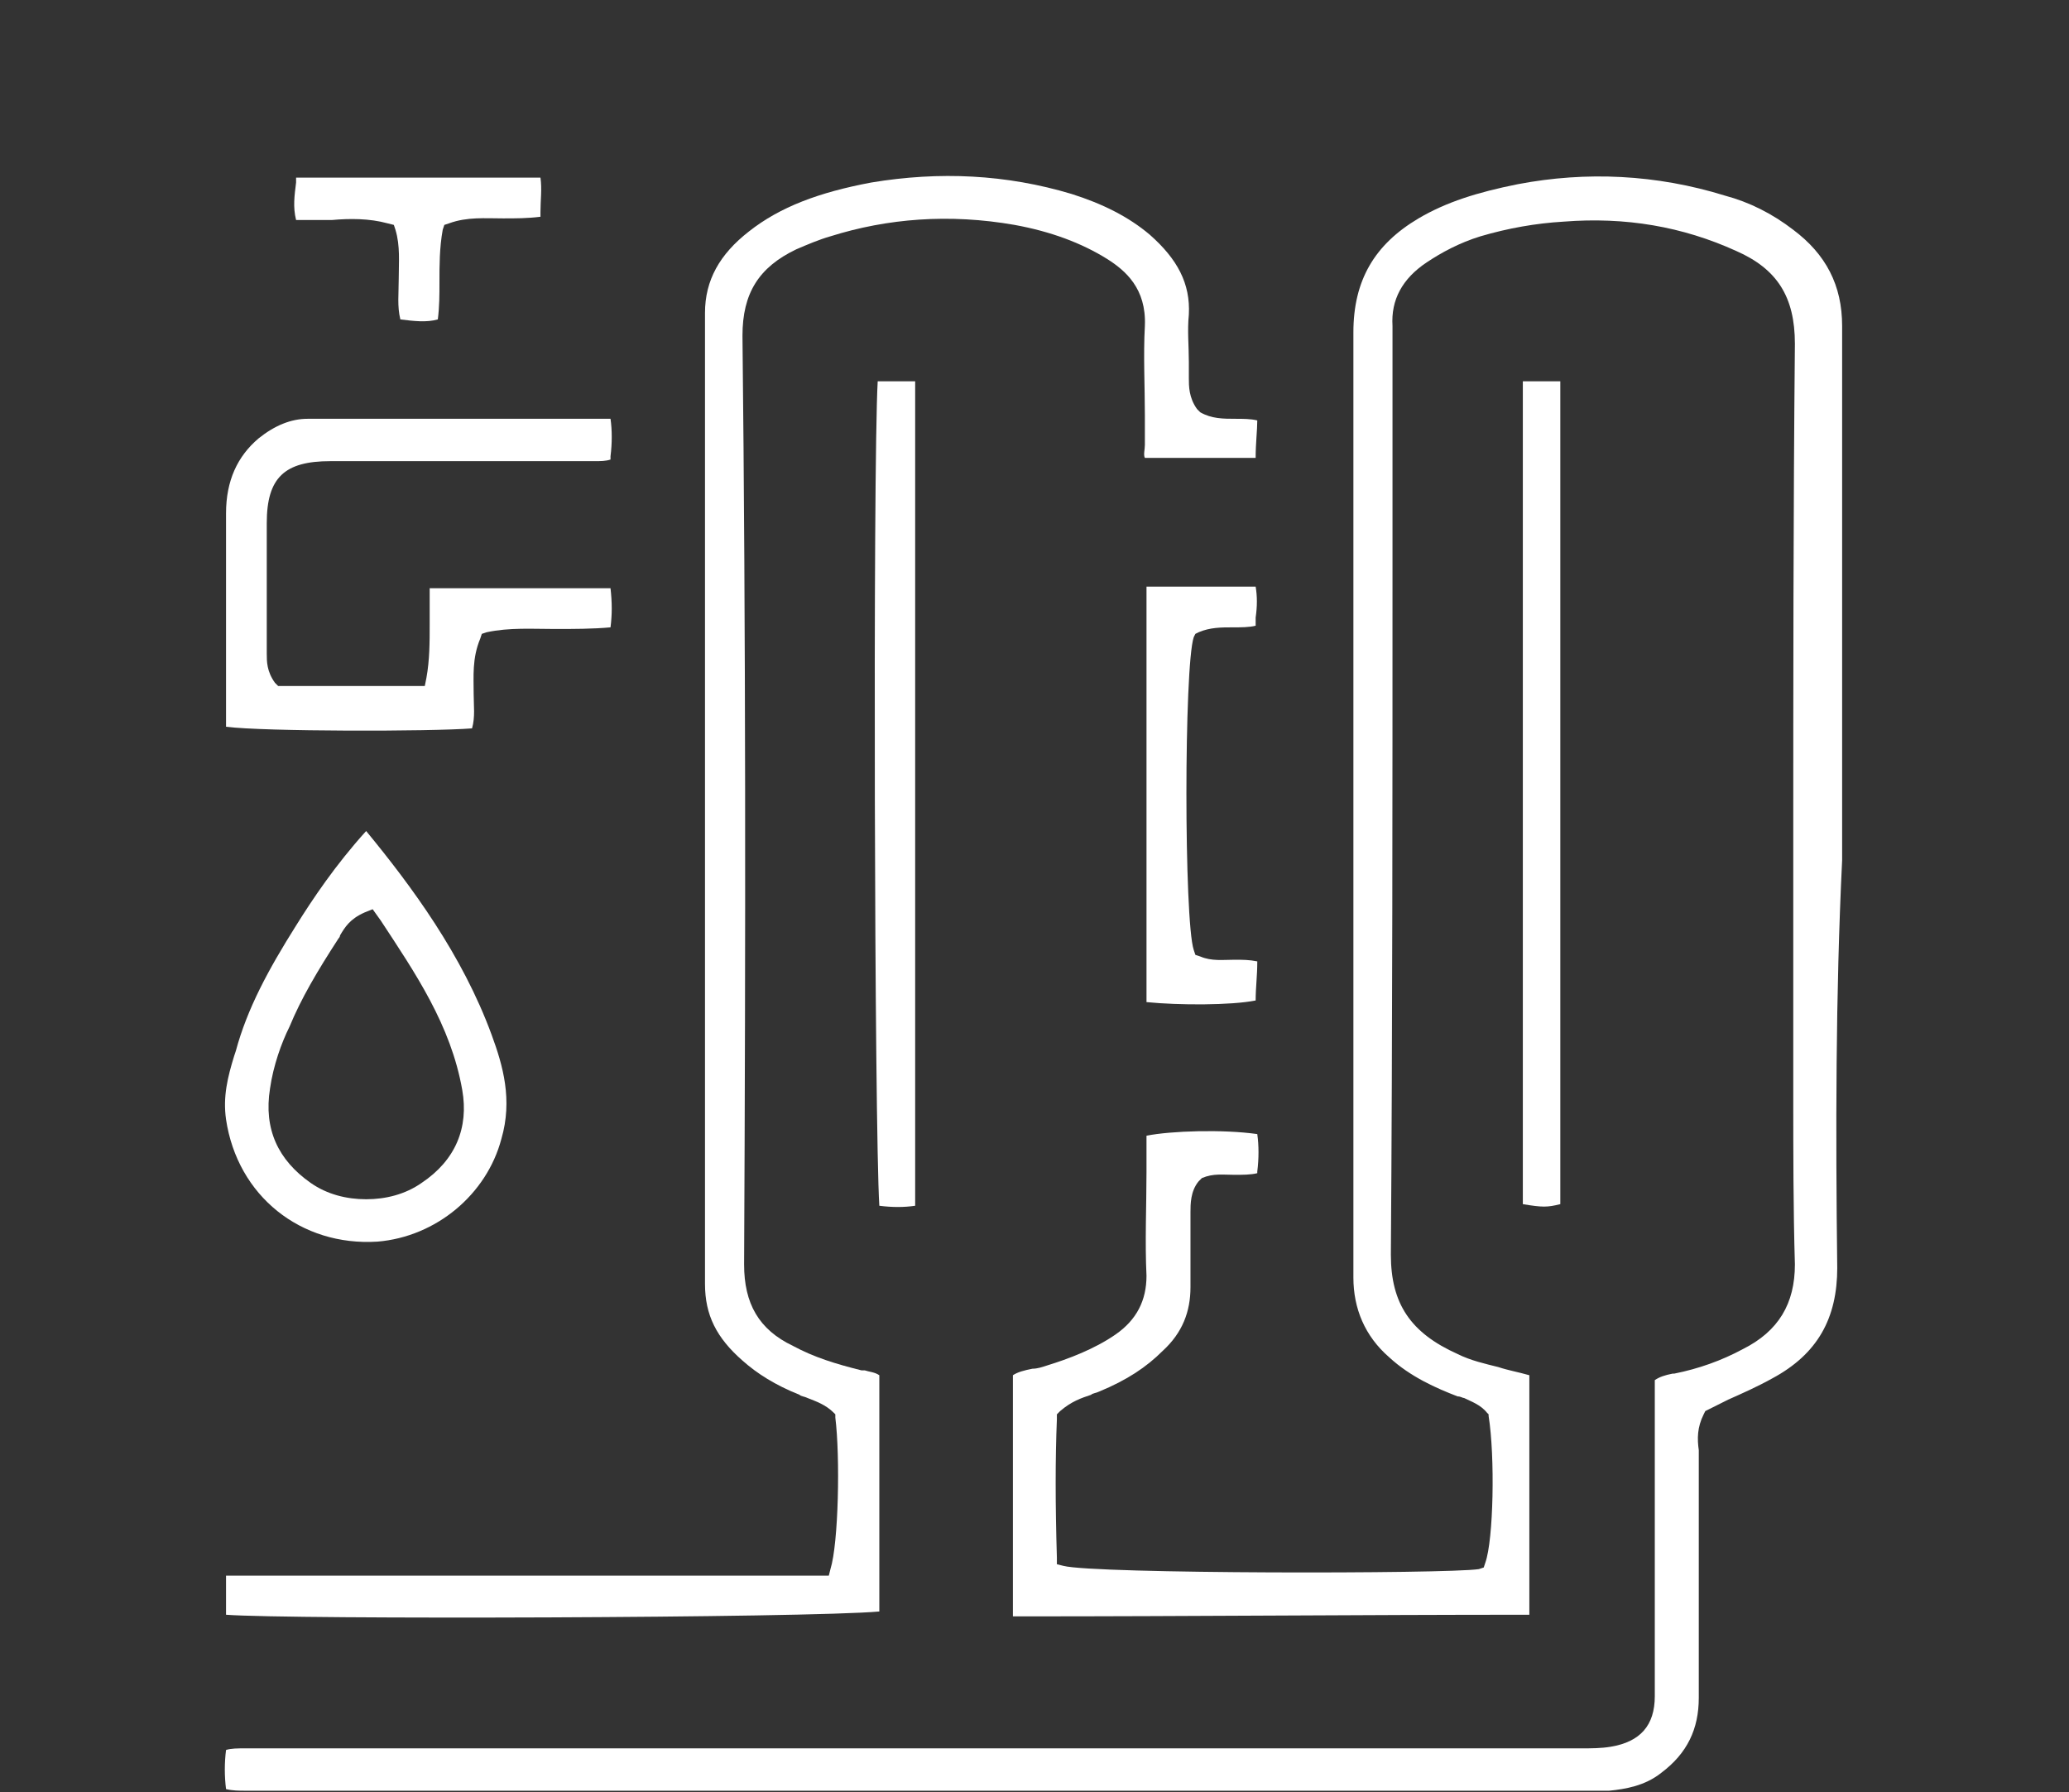
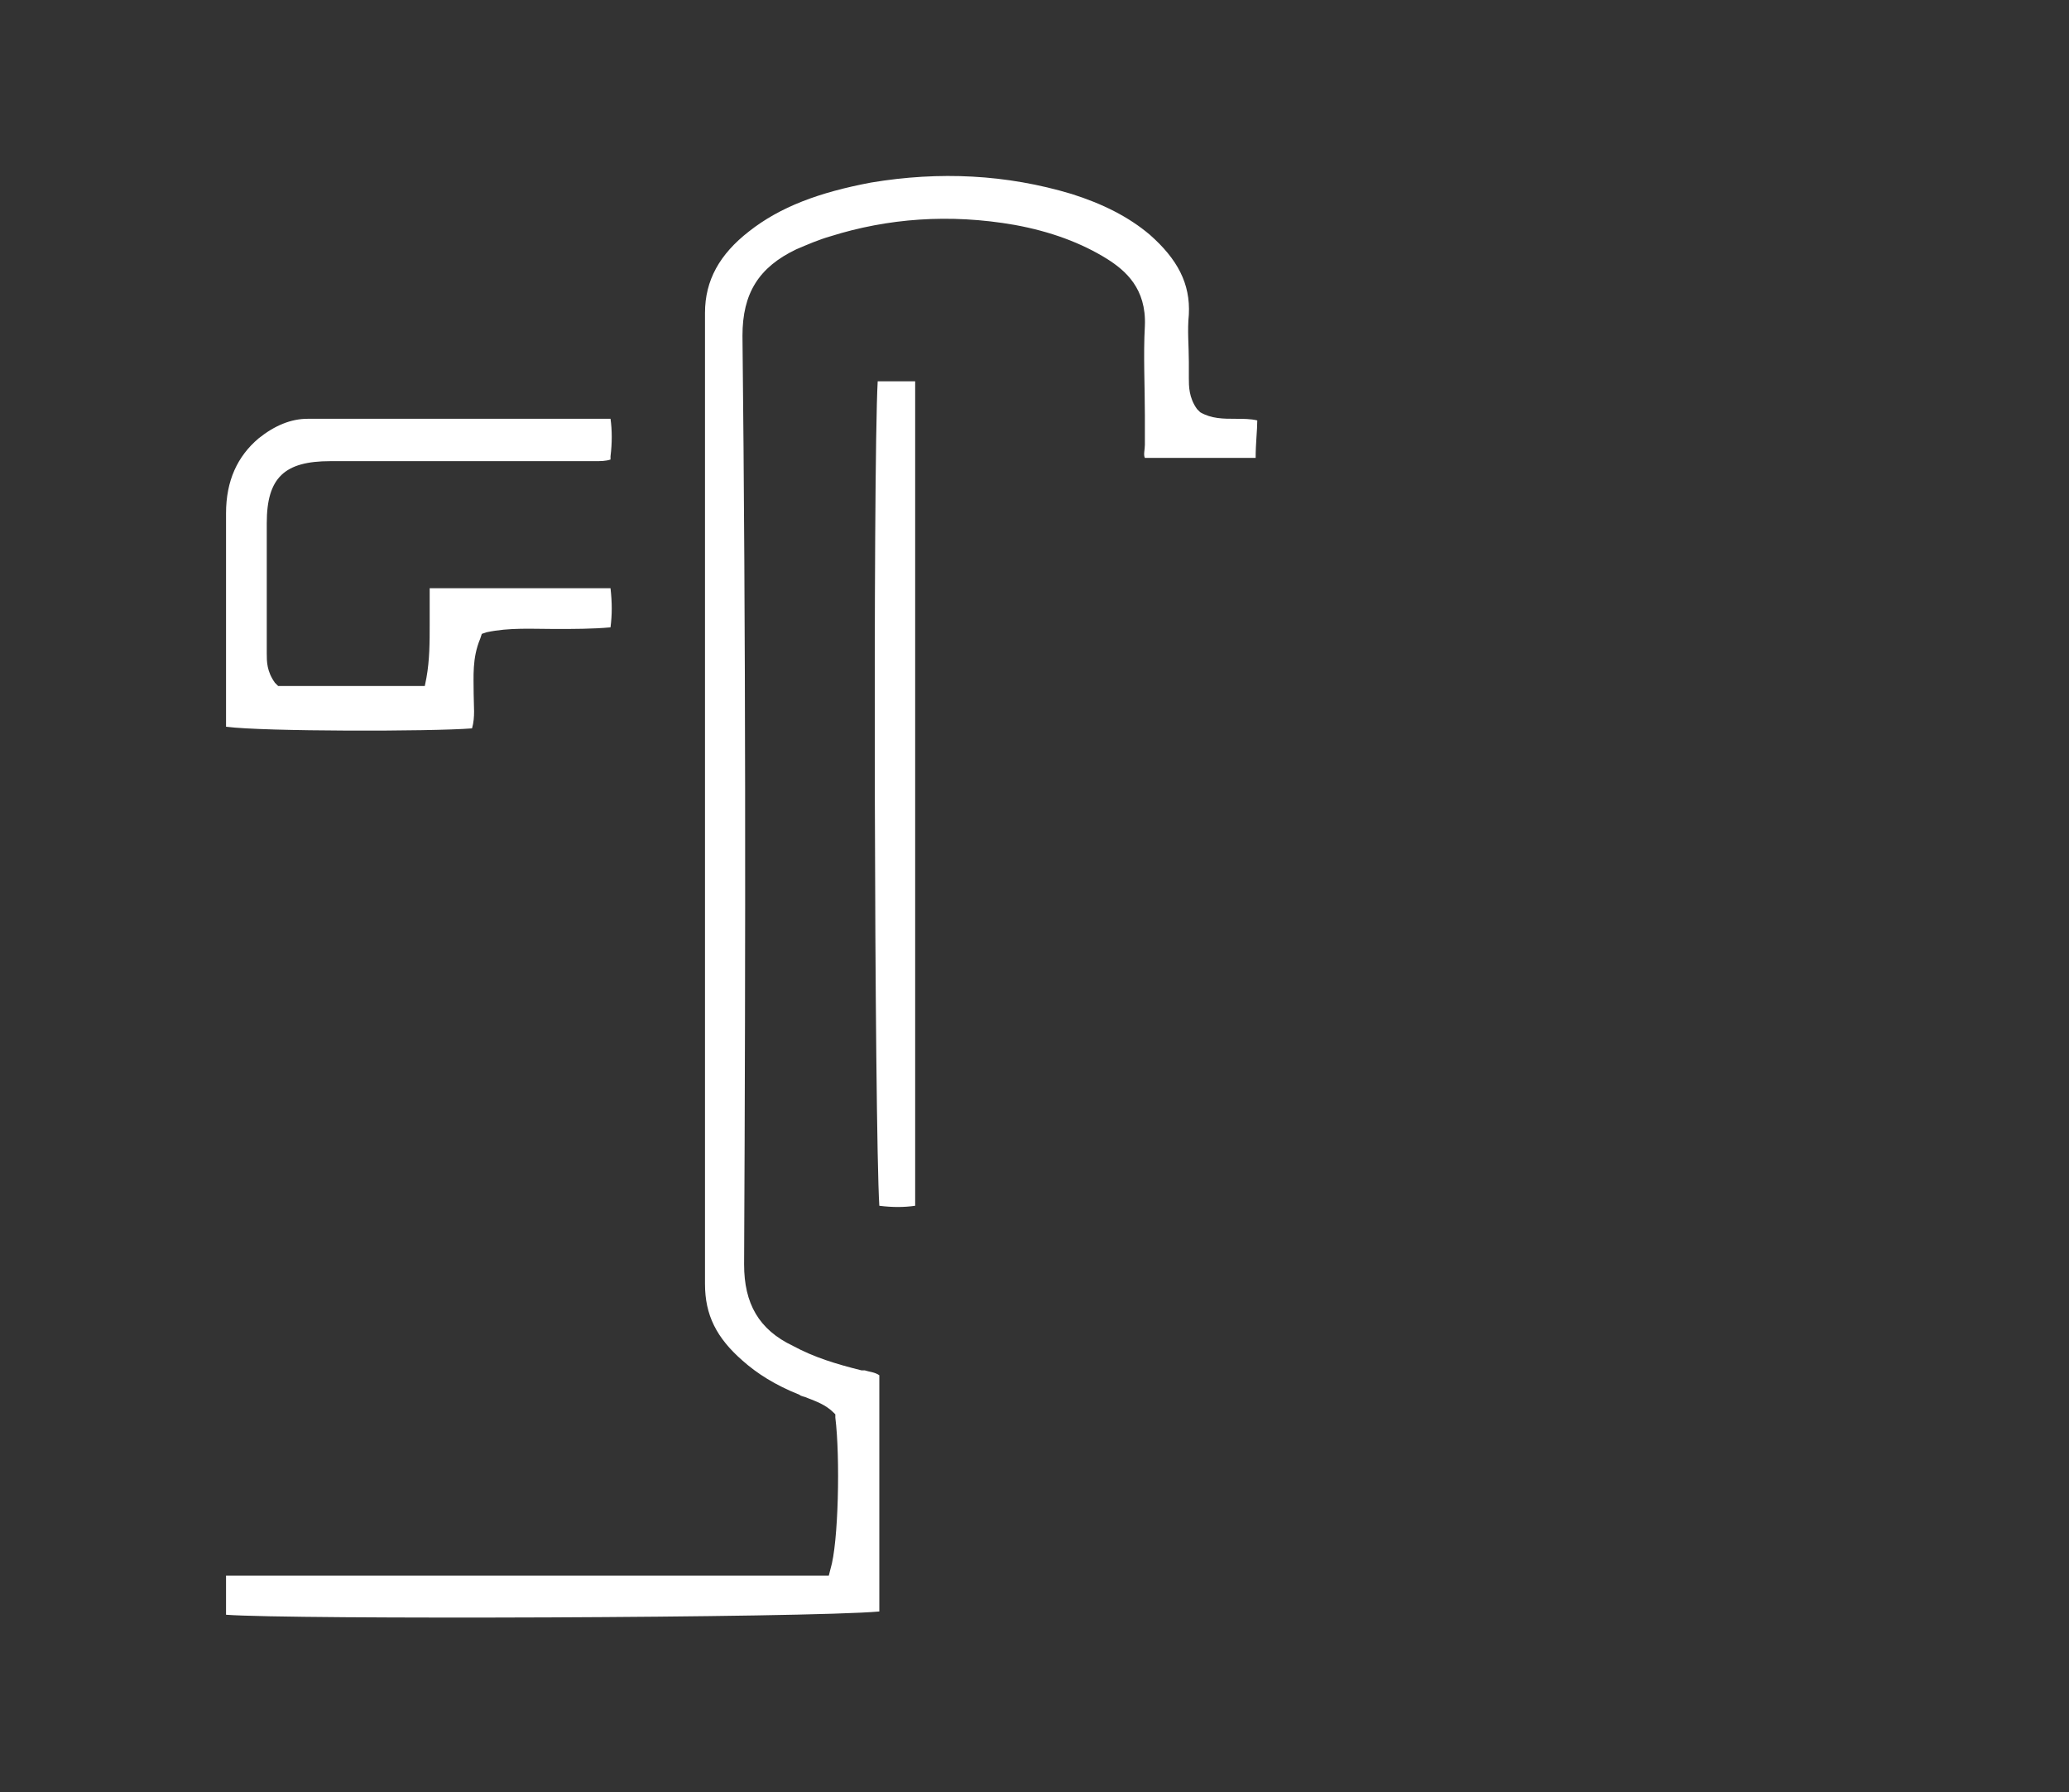
<svg xmlns="http://www.w3.org/2000/svg" xmlns:ns1="http://sodipodi.sourceforge.net/DTD/sodipodi-0.dtd" xmlns:ns2="http://www.inkscape.org/namespaces/inkscape" width="127" height="110" viewBox="0 0 127 110" fill="none" version="1.1" id="svg18" ns1:docname="RO Water.svg" ns2:version="1.1.2 (0a00cf5339, 2022-02-04)">
  <rect x="0" y="0" width="127" height="110" fill="#333333" stroke="none" />
  <defs id="defs22" />
  <ns1:namedview id="namedview20" pagecolor="#ffffff" bordercolor="#666666" borderopacity="1.0" ns2:pageshadow="2" ns2:pageopacity="0.0" ns2:pagecheckerboard="0" showgrid="false" ns2:zoom="3.91" ns2:cx="25.703325" ns2:cy="42.838875" ns2:window-width="1920" ns2:window-height="1016" ns2:window-x="0" ns2:window-y="0" ns2:window-maximized="1" ns2:current-layer="svg18" />
-   <path d="m 112.775,77.803 c 0,3.1 -1.2,5.3 -4,6.8 -0.9,0.5 -1.8,0.9 -2.7,1.3 -0.4,0.2 -0.8,0.4 -1.2,0.6 l -0.2,0.1 -0.1,0.2 c -0.4,0.8 -0.4,1.5 -0.3,2.2 0,0.2 0,0.3 0,0.5 v 0.8 c 0,4.6 0,9.3 0,13.9 0,1.9 -0.7,3.4 -2.3,4.6 -1,0.8 -2.2,1 -3.2,1.1 -0.3,0 -0.7,0 -1,0 -0.2,0 -0.3,0 -0.5,0 h -6.6 c -21.5,0 -53.6,0 -75.1,0 -0.2,0 -0.3,0 -0.5,0 -0.4,0 -0.8,0 -1.2,-0.1 -0.1,-0.8 -0.1,-1.6 0,-2.4 0.3,-0.1 0.7,-0.1 1.2,-0.1 0.2,0 0.4,0 0.5,0 5.7,0 21.9,0 27.6,0 h 12.4 c 13.7,0 27.4,0 41.1,0 0.1,0 0.3,0 0.4,0 0.6,0 1.2,0 1.8,-0.1 1.8,-0.3 2.7,-1.3 2.7,-3.1 0,-1.8 0,-3.6 0,-5.3 0,-0.7 0,-1.4 0,-2.1 v -12 c 0.3,-0.2 0.6,-0.3 1.1,-0.4 h 0.1 c 1.5,-0.3 2.9,-0.8 4.2,-1.5 2.2,-1.1 3.2,-2.8 3.2,-5.2 -0.1,-3.4 -0.1,-6.9 -0.1,-10.3 0,-1.4 0,-2.8 0,-4.2 0,-3.6 0,-7.2 0,-10.8 0,-10.2 0,-20.8 0.1,-31.2 0,-2.9 -1.1,-4.6 -3.6,-5.7 -3.3,-1.5 -6.8,-2.1 -10.6,-1.8 -1.7,0.1 -3.4,0.4 -5.1,0.9 -1.3,0.4 -2.4,1 -3.3,1.6 -1.5,1 -2.2,2.3 -2.1,3.9 0,0.2 0,0.5 0,0.7 0,0.1 0,0.3 0,0.4 0,4.6 0,9.2 0,13.9 0,13.8 0,28 -0.1,42 0,3 1.2,4.8 4.1,6.1 0.8,0.4 1.7,0.6 2.5,0.8 0.6,0.2 1.2,0.3 1.9,0.5 v 14.7 c -10.4,0 -20.8,0.1 -31.2,0.1 -0.1,0 -0.3,0 -0.5,0 v -14.8 c 0.3,-0.2 0.7,-0.3 1.2,-0.4 0.3,0 0.6,-0.1 0.9,-0.2 1.3,-0.4 2.9,-1 4.2,-1.9 1.3,-0.9 1.9,-2.1 1.9,-3.6 -0.1,-2.1 0,-4.3 0,-6.4 0,-0.7 0,-1.4 0,-2.2 1.5,-0.3 4.7,-0.4 6.8,-0.1 0.1,0.7 0.1,1.5 0,2.3 v 0.1 c -0.4,0.1 -0.9,0.1 -1.4,0.1 -0.7,0 -1.3,-0.1 -2,0.2 l -0.1,0.1 -0.1,0.1 c -0.5,0.6 -0.5,1.4 -0.5,1.9 0,0.1 0,0.2 0,0.3 0,1.4 0,2.9 0,4.3 0,1.5 -0.5,2.8 -1.7,3.9 -1,1 -2.2,1.8 -3.9,2.5 -0.2,0.1 -0.4,0.1 -0.5,0.2 -0.6,0.2 -1.2,0.4 -1.9,1 l -0.2,0.2 v 0.3 c -0.1,2.4 -0.1,5.2 0,8.5 v 0.4 l 0.4,0.1 c 1.9,0.5 23.5,0.5 25.5,0.2 l 0.3,-0.1 0.1,-0.3 c 0.5,-1.4 0.6,-6.5 0.2,-9 v -0.1 l -0.1,-0.1 c -0.4,-0.5 -1,-0.7 -1.4,-0.9 -0.1,0 -0.2,-0.1 -0.4,-0.1 -1.3,-0.5 -2.9,-1.2 -4.2,-2.4 -1.5,-1.3 -2.2,-3 -2.2,-4.9 0,-1.8 0,-3.6 0,-5.4 v -2.4 c 0,-4.4 0,-8.7 0,-13.1 0,-12.1 0,-24.7 0,-37.1 0,-3.2 1.3,-5.4 4,-7 1.7,-1 3.6,-1.6 6.1,-2.1 4.2,-0.8 8.5,-0.6 12.7,0.7 1.5,0.4 2.9,1.1 4.2,2.1 2,1.5 3,3.4 3,5.9 0,5.6 0,11.2 0,16.7 0,2.2 0,4.4 0,6.6 0,3.2 0,6.4 0,9.5 -0.4,8.2 -0.4,16.7 -0.3,25 z" fill="#ffffff" id="path2" />
  <path d="m 77.075,28.103 h -6.8 c -0.1,-0.2 0,-0.5 0,-0.8 0,-0.2 0,-0.4 0,-0.5 0,-0.4 0,-0.9 0,-1.3 0,-1.8 -0.1,-3.7 0,-5.5 0.1,-2.3 -1.2,-3.4 -2.3,-4.1 -1.6,-1 -3.5,-1.7 -5.7,-2.1 -4,-0.7 -7.8,-0.4 -11.3,0.7 -0.7,0.2 -1.4,0.5 -2.1,0.8 -2.3,1.1 -3.3,2.7 -3.3,5.3 0.2,18.3 0.2,36.8 0.1,57 0,2.4 0.9,4 3,5 1.3,0.7 2.6,1.1 4.2,1.5 h 0.2 c 0.3,0.1 0.6,0.1 0.9,0.3 v 14.5 c -4.4,0.4 -36.2,0.5 -40.1,0.2 0,-0.1 0,-0.1 0,-0.2 v -0.2 c 0,-0.5 0,-1.1 0,-1.7 v -0.3 c 1.6,0 3.1,0 4.6,0 h 2.3 c 1.7,0 3.5,0 5.2,0 h 24.9 l 0.1,-0.4 c 0.5,-1.6 0.6,-6.9 0.3,-9.3 v -0.2 l -0.1,-0.1 c -0.5,-0.5 -1.1,-0.7 -1.6,-0.9 -0.2,-0.1 -0.4,-0.1 -0.5,-0.2 -1.5,-0.6 -2.6,-1.3 -3.5,-2.1 -1.6,-1.4 -2.3,-2.8 -2.3,-4.7 0,-19.8 0,-39.9 0,-59.6 0,-2 0.9,-3.6 2.7,-5 1.9,-1.5 4.3,-2.4 7.5,-3 4.2,-0.7 8.3,-0.5 12.3,0.7 1.9,0.6 3.5,1.4 4.8,2.5 1.7,1.5 2.5,3 2.4,4.9 -0.1,1 0,1.9 0,2.9 v 0.7 c 0,0.1 0,0.2 0,0.3 0,0.5 0,1.2 0.5,1.9 l 0.1,0.1 0.1,0.1 c 0.7,0.4 1.4,0.4 2.2,0.4 0.4,0 0.9,0 1.3,0.1 0,0.6 -0.1,1.4 -0.1,2.3 z" fill="#ffffff" id="path4" />
  <path d="m 37.475,36.103 c 0.1,0.9 0.1,1.6 0,2.4 -1.1,0.1 -2.3,0.1 -3.4,0.1 -1.4,0 -2.8,-0.1 -4.2,0.2 l -0.3,0.1 -0.1,0.3 c -0.5,1.2 -0.4,2.3 -0.4,3.4 0,0.7 0.1,1.4 -0.1,2.1 -2.5,0.2 -12.8,0.2 -15.1,-0.1 0,-0.1 0,-0.1 0,-0.2 0,-0.1 0,-0.1 0,-0.2 v -2.5 c 0,-3.3 0,-6.8 0,-10.2 0,-2 0.7,-3.5 2,-4.6 0.5,-0.4 1,-0.7 1.5,-0.9 0.5,-0.2 1,-0.3 1.5,-0.3 6.2,0 12.4,0 18.6,0 0.1,0.7 0.1,1.5 0,2.3 0,0.1 0,0.1 0,0.2 -0.3,0.1 -0.6,0.1 -1,0.1 -0.2,0 -0.3,0 -0.5,0 -2.9,0 -5.7,0 -8.6,0 -2.4,0 -4.7,0 -7.1,0 -2.8,0 -3.9,1 -3.9,3.8 0,2.1 0,4.2 0,6.3 v 1.5 0.2 c 0,0.5 0,1.1 0.5,1.8 l 0.2,0.2 h 9 l 0.1,-0.5 c 0.2,-1.1 0.2,-2.2 0.2,-3.3 0,-0.7 0,-1.5 0,-2.2 z" fill="#ffffff" id="path6" />
-   <path d="m 30.175,63.503 c -1.8,-4.9 -4.9,-9.1 -7.7,-12.5 -1.9,2.1 -3.3,4.2 -4.3,5.8 -1.7,2.7 -3,5.1 -3.7,7.7 l -0.1,0.3 c -0.4,1.3 -0.7,2.5 -0.5,3.9 0.7,4.7 4.6,7.8 9.3,7.5 3.6,-0.3 6.7,-2.9 7.6,-6.3 0.7,-2.4 0.1,-4.5 -0.6,-6.4 z m -4.3,9.1 c -1,0.7 -2.2,1 -3.4,1 -1.2,0 -2.4,-0.3 -3.4,-1 -2,-1.4 -2.9,-3.3 -2.5,-5.8 0.2,-1.4 0.7,-2.8 1.2,-3.8 0.7,-1.7 1.7,-3.4 3,-5.4 0.1,-0.1 0.1,-0.2 0.1,-0.2 0.3,-0.5 0.6,-1 1.5,-1.4 l 0.5,-0.2 0.5,0.7 c 2.1,3.2 4.3,6.4 5,10.4 0.4,2.3 -0.4,4.3 -2.5,5.7 z" fill="#ffffff" id="path8" />
  <path d="m 56.175,23.403 v 50.6 c -0.7,0.1 -1.4,0.1 -2.2,0 -0.3,-4.8 -0.4,-45.1 -0.1,-50.6 0.8,0 1.5,0 2.3,0 z" fill="#ffffff" id="path10" />
-   <path d="m 95.775,23.403 v 50.5 c -0.8,0.2 -1.1,0.2 -2.3,0 v -50.5 c 0.8,0 1.5,0 2.3,0 z" fill="#ffffff" id="path12" />
-   <path d="m 77.075,61.403 c -1.5,0.3 -4.7,0.3 -6.7,0.1 v -25.5 h 6.7 c 0.1,0.6 0.1,1.2 0,1.9 0,0.2 0,0.3 0,0.5 -0.4,0.1 -0.9,0.1 -1.4,0.1 -0.7,0 -1.4,0 -2.1,0.3 l -0.2,0.1 -0.1,0.2 c -0.6,1.8 -0.6,17.4 0,19.2 l 0.1,0.3 0.3,0.1 c 0.7,0.3 1.4,0.2 2.1,0.2 0.5,0 0.9,0 1.4,0.1 0,0.9 -0.1,1.6 -0.1,2.4 z" fill="#ffffff" id="path14" />
-   <path d="m 33.175,13.003 c 0,0.1 0,0.2 0,0.3 -0.8,0.1 -1.5,0.1 -2.3,0.1 -1.1,0 -2.2,-0.1 -3.3,0.3 l -0.3,0.1 -0.1,0.3 c -0.2,1.1 -0.2,2.2 -0.2,3.2 0,0.8 0,1.5 -0.1,2.3 -0.7,0.2 -1.5,0.1 -2.3,0 -0.2,-0.8 -0.1,-1.6 -0.1,-2.5 0,-1 0.1,-2 -0.2,-3 l -0.1,-0.3 -0.4,-0.1 c -1.1,-0.3 -2.3,-0.3 -3.4,-0.2 -0.8,0 -1.5,0 -2.2,0 -0.2,-0.8 -0.1,-1.5 0,-2.3 0,-0.1 0,-0.2 0,-0.3 H 33.175 c 0.1,0.7 0,1.4 0,2.1 z" fill="#ffffff" id="path16" />
</svg>